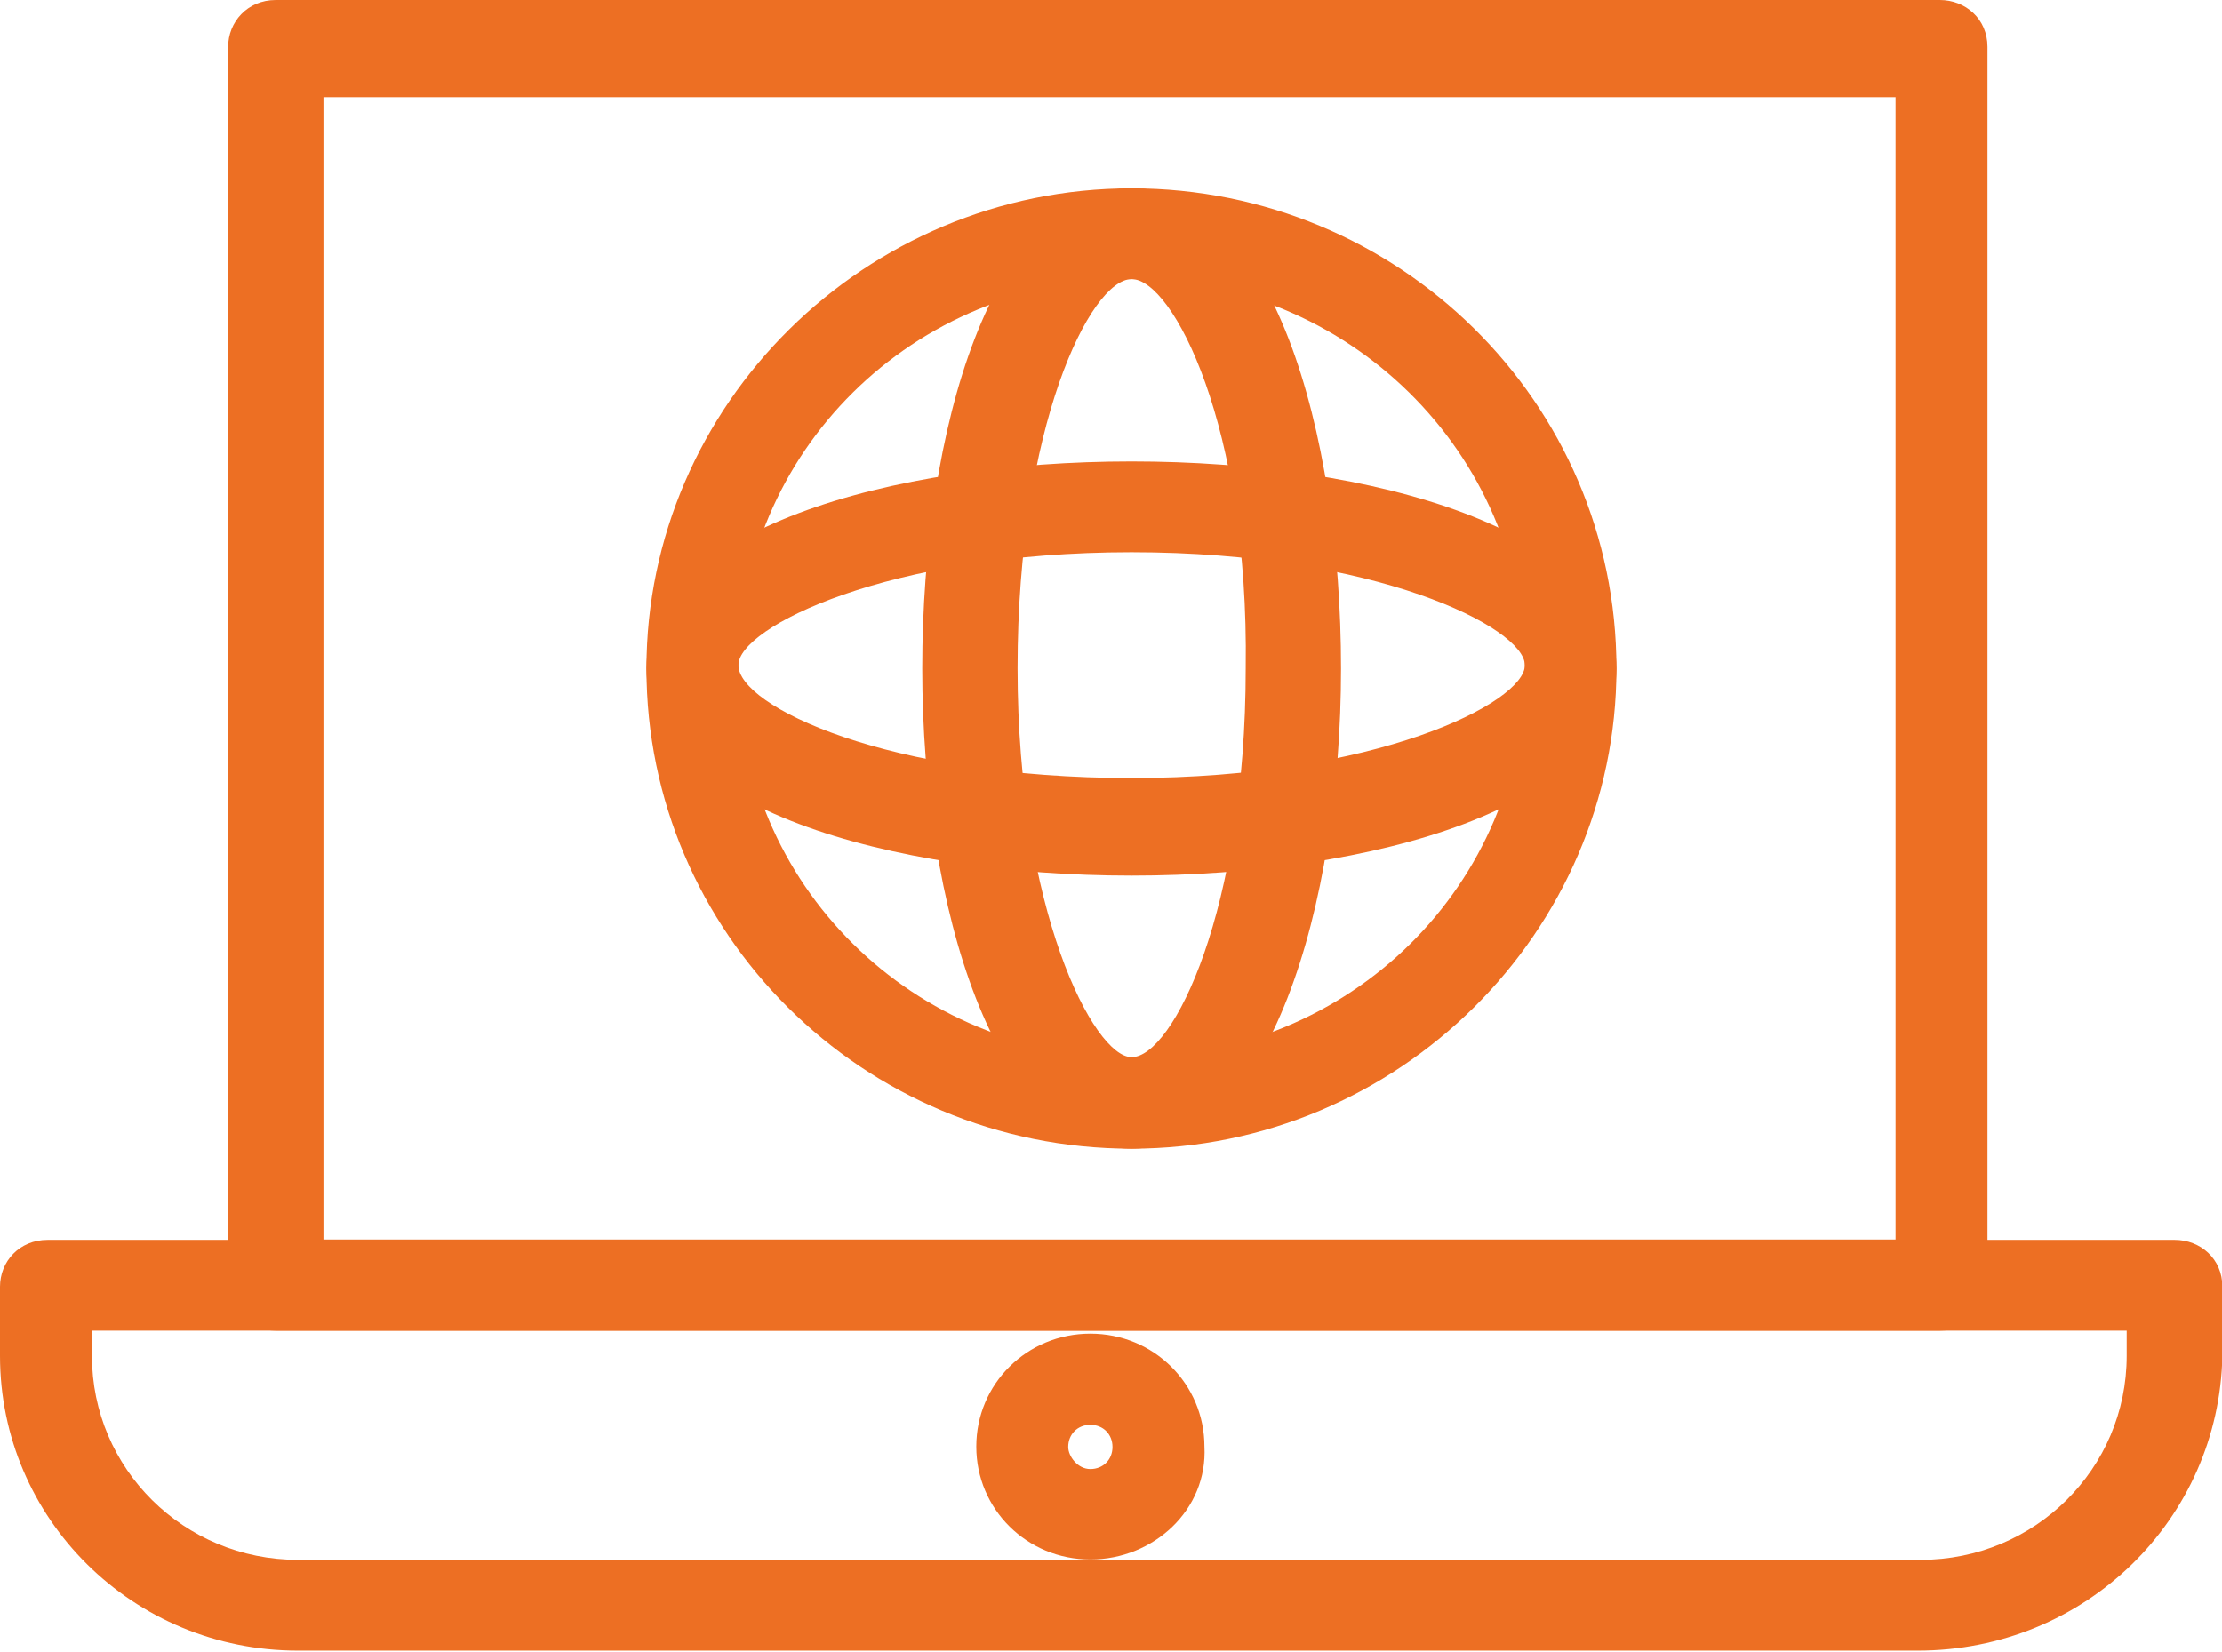
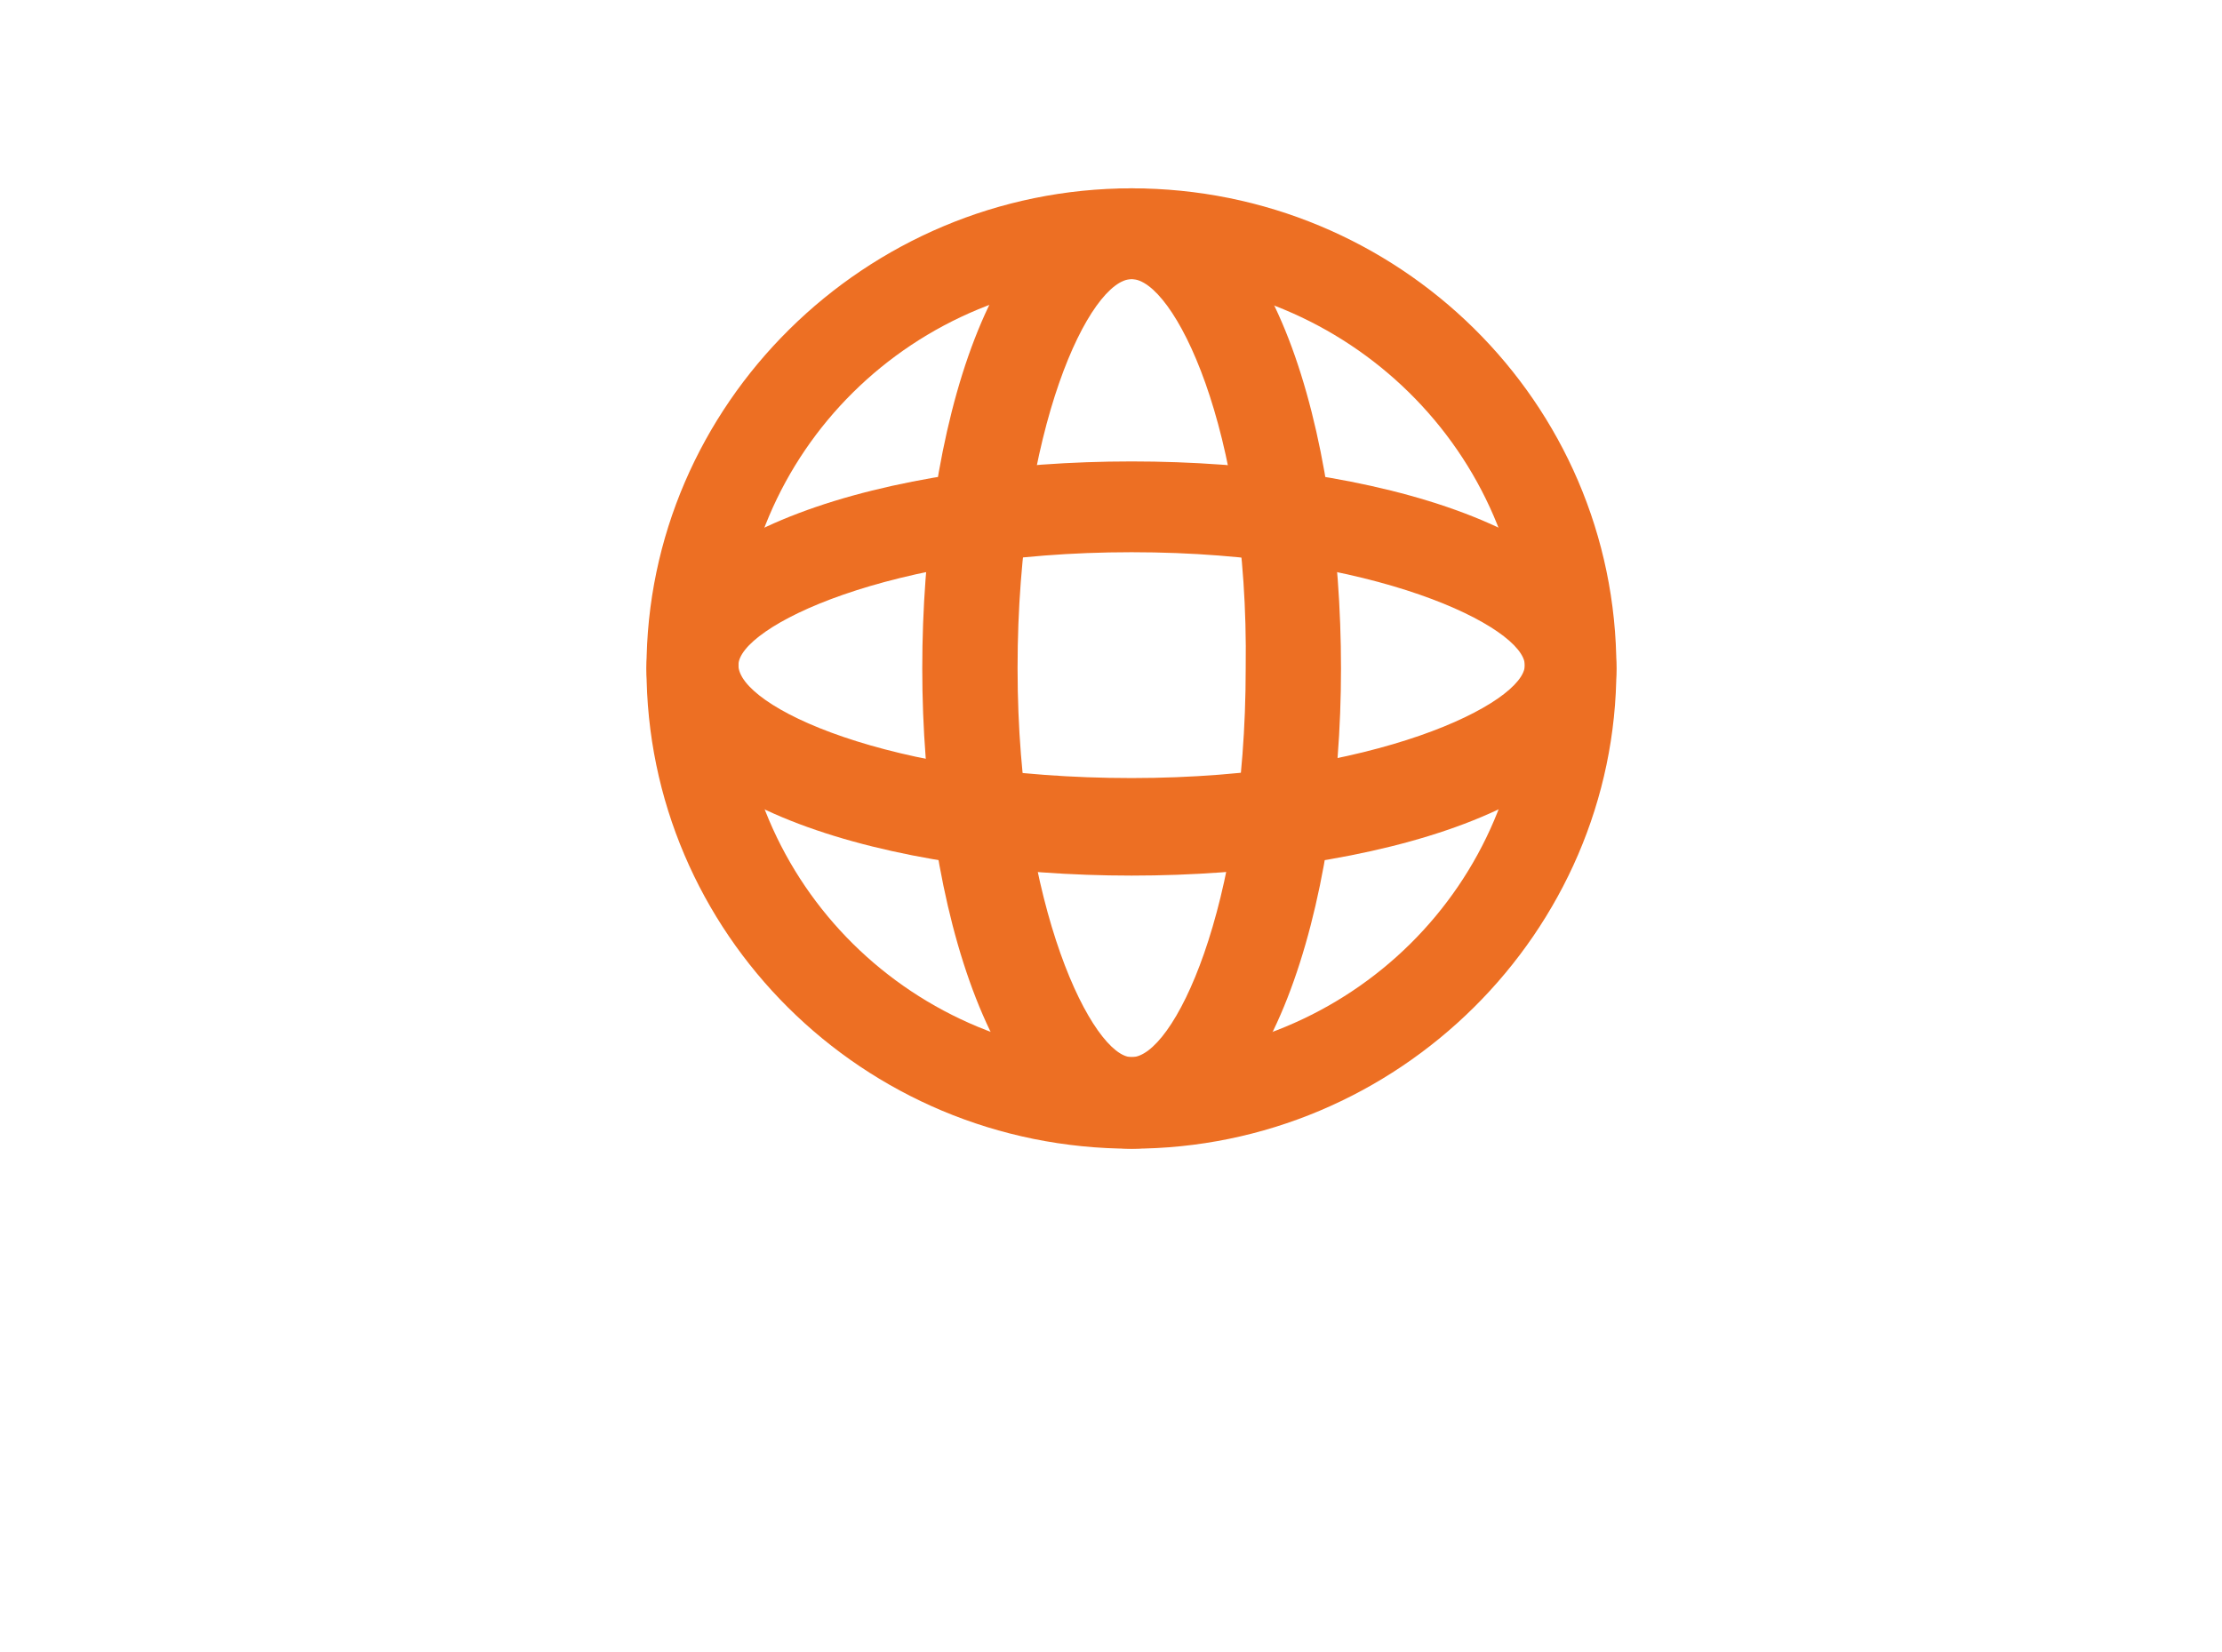
<svg xmlns="http://www.w3.org/2000/svg" version="1.1" id="Layer_1" x="0px" y="0px" viewBox="0 0 59.22 44.04" style="enable-background:new 0 0 59.22 44.04;" xml:space="preserve">
  <style type="text/css">
	.st0{fill:#ED6F23;}
</style>
  <g>
    <g>
      <g>
        <g id="_x34_27_x2C__Laptop_x2C__World_x2C__Globe_x2C__Technical">
          <g>
            <g>
-               <path class="st0" d="M51.7,35.47H7.35c-0.68,0-1.27-0.5-1.27-1.25V1.25C6.08,0.59,6.59,0,7.35,0H51.7        c0.68,0,1.27,0.5,1.27,1.25v32.96C52.97,34.97,52.46,35.47,51.7,35.47z M8.62,33.04h41.9V2.59H8.62V33.04L8.62,33.04z" />
-             </g>
+               </g>
            <g>
-               <path class="st0" d="M51.11,44H7.94C3.55,44,0,40.49,0,36.14V34.3c0-0.67,0.51-1.25,1.27-1.25h56.69        c0.68,0,1.27,0.5,1.27,1.25v1.84C59.14,40.49,55.59,44,51.11,44z M2.45,35.47v0.67c0,3.01,2.45,5.44,5.49,5.44h43.25        c3.04,0,5.49-2.43,5.49-5.44v-0.67H2.45z" />
-             </g>
+               </g>
            <g>
              <path class="st0" d="M30.16,30.62c-7.18,0-12.93-5.77-12.93-12.8s5.83-12.8,12.93-12.8c7.1,0,12.92,5.69,12.92,12.8        C43.08,24.84,37.26,30.62,30.16,30.62z M30.16,7.44c-5.83,0-10.48,4.6-10.48,10.37s4.65,10.37,10.48,10.37        c5.83,0,10.48-4.6,10.48-10.37S35.9,7.44,30.16,7.44z" />
            </g>
            <g>
              <path class="st0" d="M30.16,23.34c-6.42,0-12.93-1.84-12.93-5.52s6.5-5.52,12.93-5.52c6.42,0,12.92,1.84,12.92,5.52        S36.58,23.34,30.16,23.34z M30.16,14.72c-6.51,0-10.48,2.01-10.48,3.01c0,1.09,3.97,3.01,10.48,3.01        c6.5,0,10.48-2.01,10.48-3.01C40.63,16.73,36.66,14.72,30.16,14.72z" />
            </g>
            <g>
              <path class="st0" d="M30.16,30.62c-3.63,0-5.58-6.44-5.58-12.8s1.86-12.8,5.58-12.8c3.72,0,5.58,6.44,5.58,12.8        S33.79,30.62,30.16,30.62z M30.16,7.44c-1.1,0-3.04,3.93-3.04,10.37c0,6.44,2.03,10.37,3.04,10.37c1.1,0,3.04-3.93,3.04-10.37        C33.29,11.38,31.26,7.44,30.16,7.44z" />
            </g>
            <g>
-               <path class="st0" d="M29.06,41.57c-1.69,0-3.04-1.34-3.04-3.01s1.35-3.01,3.04-3.01c1.69,0,3.04,1.34,3.04,3.01        C32.19,40.24,30.75,41.57,29.06,41.57z M29.06,37.98c-0.34,0-0.59,0.25-0.59,0.59c0,0.25,0.25,0.59,0.59,0.59        c0.34,0,0.59-0.25,0.59-0.59C29.65,38.23,29.4,37.98,29.06,37.98z" />
-             </g>
+               </g>
          </g>
        </g>
        <g id="Layer_1_1_">
			</g>
      </g>
    </g>
  </g>
</svg>